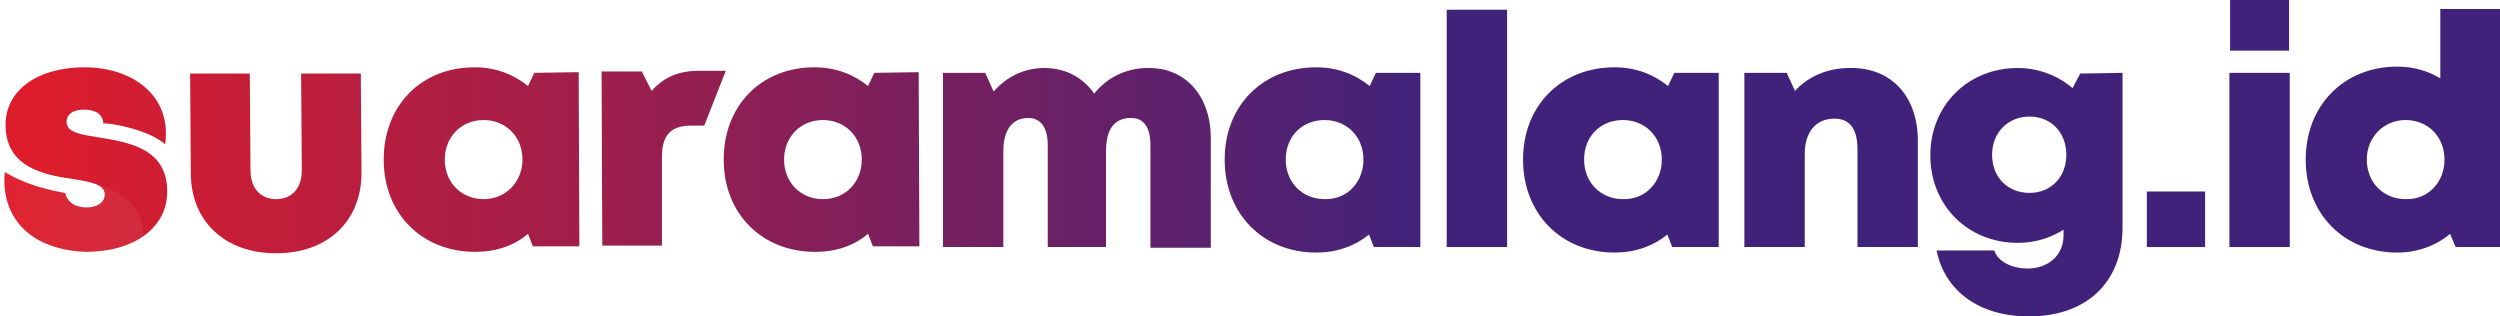
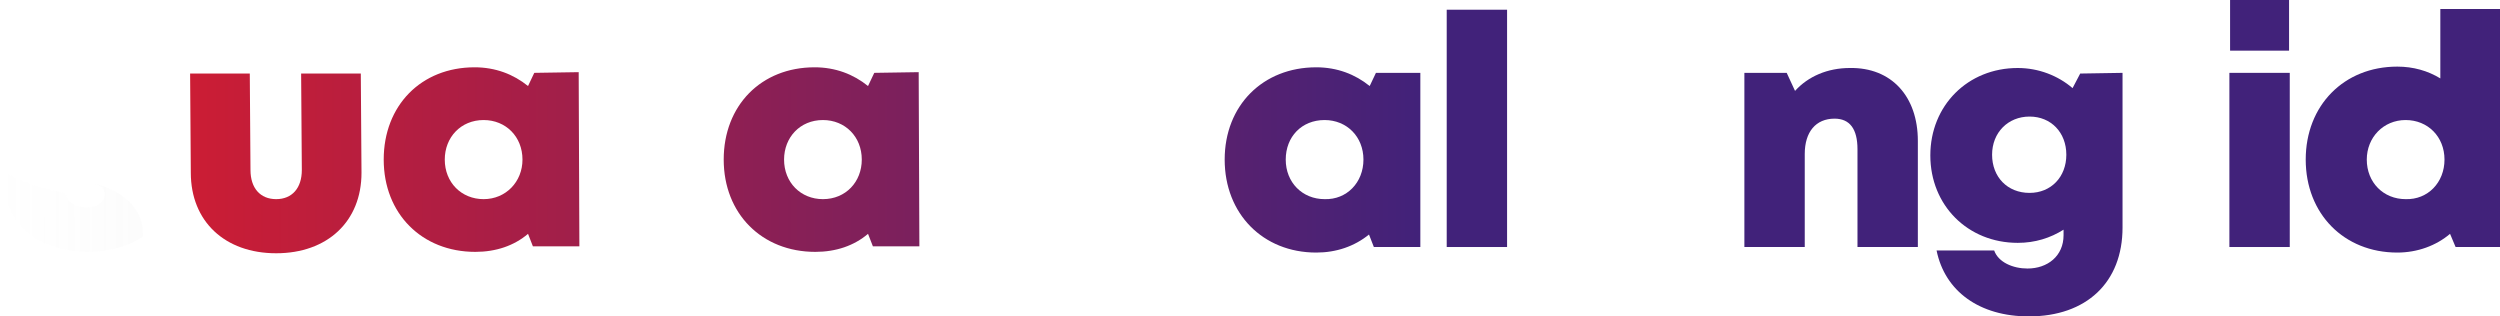
<svg xmlns="http://www.w3.org/2000/svg" version="1.1" id="Layer_1" x="0px" y="0px" viewBox="0 0 360.3 45.6" style="enable-background:new 0 0 360.3 45.6;" xml:space="preserve">
  <style type="text/css">
	.st0{fill:url(#SVGID_1_);}
	.st1{fill:url(#SVGID_2_);}
	.st2{fill:url(#SVGID_3_);}
	.st3{fill:url(#SVGID_4_);}
	.st4{fill:url(#SVGID_5_);}
	.st5{fill:url(#SVGID_6_);}
	.st6{fill:url(#SVGID_7_);}
	.st7{fill:url(#SVGID_8_);}
	.st8{fill:url(#SVGID_9_);}
	.st9{fill:url(#SVGID_10_);}
	.st10{opacity:0.5;fill:url(#SVGID_11_);}
	.st11{fill:url(#SVGID_12_);}
	.st12{fill:url(#SVGID_13_);}
	.st13{fill:url(#SVGID_14_);}
	.st14{fill:url(#SVGID_15_);}
</style>
  <g>
    <g>
      <linearGradient id="SVGID_1_" gradientUnits="userSpaceOnUse" x1="-14.601" y1="22.675" x2="205.765" y2="22.675">
        <stop offset="0" style="stop-color:#EC1C24" />
        <stop offset="1" style="stop-color:#41227A" />
      </linearGradient>
-       <path class="st0" d="M174.5,19.9v15.8h-8.7V20.9c0-2.6-1-3.9-2.8-3.9c-2.4,0-3.6,1.6-3.6,4.8v13.8H151V20.9c0-2.5-1-3.9-2.8-3.9    c-2.3,0-3.6,1.7-3.6,4.8v13.8h-8.7V10.5h6.1l1.2,2.7c1.8-2.1,4.4-3.4,7.3-3.4c3.1,0,5.6,1.4,7.2,3.7c1.8-2.3,4.6-3.7,7.7-3.7    C170.9,9.7,174.5,13.9,174.5,19.9z" />
      <linearGradient id="SVGID_2_" gradientUnits="userSpaceOnUse" x1="-14.601" y1="23.067" x2="205.765" y2="23.067">
        <stop offset="0" style="stop-color:#EC1C24" />
        <stop offset="1" style="stop-color:#41227A" />
      </linearGradient>
      <path class="st1" d="M204.7,10.5v25.1H198l-0.7-1.8c-2.1,1.7-4.7,2.6-7.6,2.6c-7.7,0-13.2-5.6-13.2-13.4c0-7.8,5.5-13.3,13.2-13.3    c3,0,5.6,1,7.7,2.7l0.9-1.9H204.7z M196.5,23c0-3.3-2.4-5.7-5.6-5.7c-3.3,0-5.6,2.4-5.6,5.7c0,3.3,2.4,5.7,5.6,5.7    C194.1,28.8,196.5,26.3,196.5,23z" />
      <linearGradient id="SVGID_3_" gradientUnits="userSpaceOnUse" x1="-14.601" y1="18.511" x2="205.765" y2="18.511">
        <stop offset="0" style="stop-color:#EC1C24" />
        <stop offset="1" style="stop-color:#41227A" />
      </linearGradient>
      <path class="st2" d="M208.5,1.4h8.7v34.2h-8.7V1.4z" />
      <linearGradient id="SVGID_4_" gradientUnits="userSpaceOnUse" x1="-14.601" y1="23.067" x2="205.765" y2="23.067">
        <stop offset="0" style="stop-color:#EC1C24" />
        <stop offset="1" style="stop-color:#41227A" />
      </linearGradient>
-       <path class="st3" d="M247.7,10.5v25.1H241l-0.7-1.8c-2.1,1.7-4.7,2.6-7.6,2.6c-7.7,0-13.2-5.6-13.2-13.4c0-7.8,5.5-13.3,13.2-13.3    c3,0,5.6,1,7.7,2.7l0.9-1.9H247.7z M239.5,23c0-3.3-2.4-5.7-5.6-5.7c-3.3,0-5.6,2.4-5.6,5.7c0,3.3,2.4,5.7,5.6,5.7    C237.1,28.8,239.5,26.3,239.5,23z" />
      <linearGradient id="SVGID_5_" gradientUnits="userSpaceOnUse" x1="-14.601" y1="22.675" x2="205.765" y2="22.675">
        <stop offset="0" style="stop-color:#EC1C24" />
        <stop offset="1" style="stop-color:#41227A" />
      </linearGradient>
      <path class="st4" d="M276.4,20.3v15.3h-8.7V21.5c0-2.9-1.1-4.4-3.3-4.4c-2.7,0-4.3,1.9-4.3,5.1v13.4h-8.7V10.5h6.1l1.2,2.6    c1.9-2.1,4.7-3.3,7.9-3.3C272.6,9.7,276.4,13.9,276.4,20.3z" />
      <linearGradient id="SVGID_6_" gradientUnits="userSpaceOnUse" x1="-14.601" y1="27.642" x2="205.765" y2="27.642">
        <stop offset="0" style="stop-color:#EC1C24" />
        <stop offset="1" style="stop-color:#41227A" />
      </linearGradient>
      <path class="st5" d="M305.9,10.5v22.3c0,7.9-5.2,12.8-13.5,12.8c-7.1,0-12.1-3.6-13.3-9.5h8.3c0.6,1.7,2.7,2.6,4.8,2.6    c2.9,0,5.2-1.8,5.2-4.8v-0.8c-1.9,1.2-4.1,1.9-6.6,1.9c-7.2,0-12.6-5.4-12.6-12.6c0-7.2,5.4-12.6,12.6-12.6c3,0,5.8,1.1,7.9,2.9    l1.1-2.1L305.9,10.5z M297.8,22.3c0-3.2-2.2-5.5-5.3-5.5c-3.1,0-5.4,2.3-5.4,5.5c0,3.2,2.2,5.5,5.4,5.5    C295.6,27.8,297.8,25.5,297.8,22.3z" />
      <linearGradient id="SVGID_7_" gradientUnits="userSpaceOnUse" x1="-14.601" y1="31.588" x2="205.765" y2="31.588">
        <stop offset="0" style="stop-color:#EC1C24" />
        <stop offset="1" style="stop-color:#41227A" />
      </linearGradient>
-       <path class="st6" d="M309.4,27.6h8.4v8h-8.4V27.6z" />
      <linearGradient id="SVGID_8_" gradientUnits="userSpaceOnUse" x1="-14.601" y1="17.803" x2="205.765" y2="17.803">
        <stop offset="0" style="stop-color:#EC1C24" />
        <stop offset="1" style="stop-color:#41227A" />
      </linearGradient>
      <path class="st7" d="M321.3,10.5h8.7v25.1h-8.7V10.5z M321.4,0h8.5v7.3h-8.5V0z" />
      <linearGradient id="SVGID_9_" gradientUnits="userSpaceOnUse" x1="-14.601" y1="18.936" x2="205.765" y2="18.936">
        <stop offset="0" style="stop-color:#EC1C24" />
        <stop offset="1" style="stop-color:#41227A" />
      </linearGradient>
      <path class="st8" d="M360.3,1.4v34.2h-6.4l-0.8-1.9c-2,1.7-4.7,2.7-7.6,2.7c-7.7,0-13.2-5.6-13.2-13.4s5.5-13.4,13.2-13.4    c2.3,0,4.4,0.6,6.2,1.7v-10H360.3z M352.3,23c0-3.3-2.4-5.7-5.6-5.7c-3.2,0-5.6,2.5-5.6,5.7c0,3.3,2.4,5.7,5.6,5.7    C349.9,28.8,352.3,26.3,352.3,23z" />
    </g>
    <g>
      <linearGradient id="SVGID_10_" gradientUnits="userSpaceOnUse" x1="-14.601" y1="22.998" x2="205.765" y2="22.998">
        <stop offset="0" style="stop-color:#EC1C24" />
        <stop offset="1" style="stop-color:#41227A" />
      </linearGradient>
-       <path class="st9" d="M12.2,9.7C5.4,9.7,0.8,13,0.8,18c0,6.1,5.5,7.2,9.7,7.8c2.6,0.4,4.6,0.8,4.6,2.2c0,1.3-1.3,1.9-2.6,1.9    c-1.6,0-2.8-0.7-3.1-2.1c0,0-0.1,0-0.1,0C4.7,27,2,25.6,0.7,24.8c-0.6,5.5,2.6,11.1,11.6,11.5c7.1,0,11.8-3.5,11.8-8.7    c0-6.3-5.7-7.1-9.9-7.8c-2.5-0.4-4.6-0.7-4.6-2.2c0-1.2,1-1.8,2.5-1.8c1.6,0,2.7,0.6,2.8,2c1.3-0.1,6.7,1,8.9,3    C24.8,13.8,19.1,9.7,12.2,9.7z" />
      <linearGradient id="SVGID_11_" gradientUnits="userSpaceOnUse" x1="-13.423" y1="30.59" x2="206.943" y2="30.59" gradientTransform="matrix(1 -3.662652e-03 3.662652e-03 1 -0.237 -1.843563e-02)">
        <stop offset="0" style="stop-color:#FFFFFF;stop-opacity:0" />
        <stop offset="1" style="stop-color:#000000" />
      </linearGradient>
      <path class="st10" d="M13.4,26.4c1.1,0.3,1.7,0.8,1.7,1.6c0,1.3-1.3,1.9-2.6,1.9c-1.6,0-2.8-0.7-3.1-2.1c0,0-0.1,0-0.1,0    C4.7,27,2,25.6,0.7,24.8c-0.6,5.5,2.6,11.1,11.6,11.5c3.4,0,6.3-0.8,8.3-2.2C20.8,28.9,15.9,27,13.4,26.4z" />
      <linearGradient id="SVGID_12_" gradientUnits="userSpaceOnUse" x1="-14.601" y1="23.496" x2="205.765" y2="23.496">
        <stop offset="0" style="stop-color:#EC1C24" />
        <stop offset="1" style="stop-color:#41227A" />
      </linearGradient>
      <path class="st11" d="M27.5,24.9l-0.1-14.3l8.6,0l0.1,13.9c0,2.6,1.4,4.2,3.7,4.2c2.3,0,3.7-1.6,3.7-4.2l-0.1-13.9l8.6,0l0.1,14.3    c0,7-4.9,11.6-12.3,11.6S27.5,31.9,27.5,24.9z" />
      <linearGradient id="SVGID_13_" gradientUnits="userSpaceOnUse" x1="-14.601" y1="23.026" x2="205.765" y2="23.026">
        <stop offset="0" style="stop-color:#EC1C24" />
        <stop offset="1" style="stop-color:#41227A" />
      </linearGradient>
      <path class="st12" d="M83.4,10.4l0.1,25.1l-6.7,0l-0.7-1.8c-2,1.7-4.6,2.6-7.6,2.6c-7.7,0-13.2-5.5-13.2-13.3    c0-7.8,5.4-13.3,13.1-13.3c3,0,5.6,1,7.7,2.7l0.9-1.9L83.4,10.4z M75.3,23c0-3.3-2.4-5.7-5.6-5.7c-3.3,0-5.6,2.5-5.6,5.7    c0,3.3,2.4,5.7,5.6,5.7C72.9,28.7,75.3,26.2,75.3,23z" />
      <linearGradient id="SVGID_14_" gradientUnits="userSpaceOnUse" x1="-14.601" y1="22.849" x2="205.765" y2="22.849">
        <stop offset="0" style="stop-color:#EC1C24" />
        <stop offset="1" style="stop-color:#41227A" />
      </linearGradient>
-       <path class="st13" d="M104.6,10.2l-3.1,7.9l-1.8,0c-3.1,0-4.3,1.4-4.3,4.6l0,12.7l-8.6,0l-0.1-25.1l5.8,0l1.4,2.8    c1.8-2,3.9-2.9,6.9-2.9L104.6,10.2z" />
      <linearGradient id="SVGID_15_" gradientUnits="userSpaceOnUse" x1="-14.601" y1="23.026" x2="205.765" y2="23.026">
        <stop offset="0" style="stop-color:#EC1C24" />
        <stop offset="1" style="stop-color:#41227A" />
      </linearGradient>
      <path class="st14" d="M132.4,10.4l0.1,25.1l-6.7,0l-0.7-1.8c-2,1.7-4.6,2.6-7.6,2.6c-7.7,0-13.2-5.5-13.2-13.3    c0-7.8,5.4-13.3,13.1-13.3c3,0,5.6,1,7.7,2.7l0.9-1.9L132.4,10.4z M124.2,23c0-3.3-2.4-5.7-5.6-5.7c-3.3,0-5.6,2.5-5.6,5.7    c0,3.3,2.4,5.7,5.6,5.7C121.9,28.7,124.2,26.2,124.2,23z" />
    </g>
  </g>
</svg>